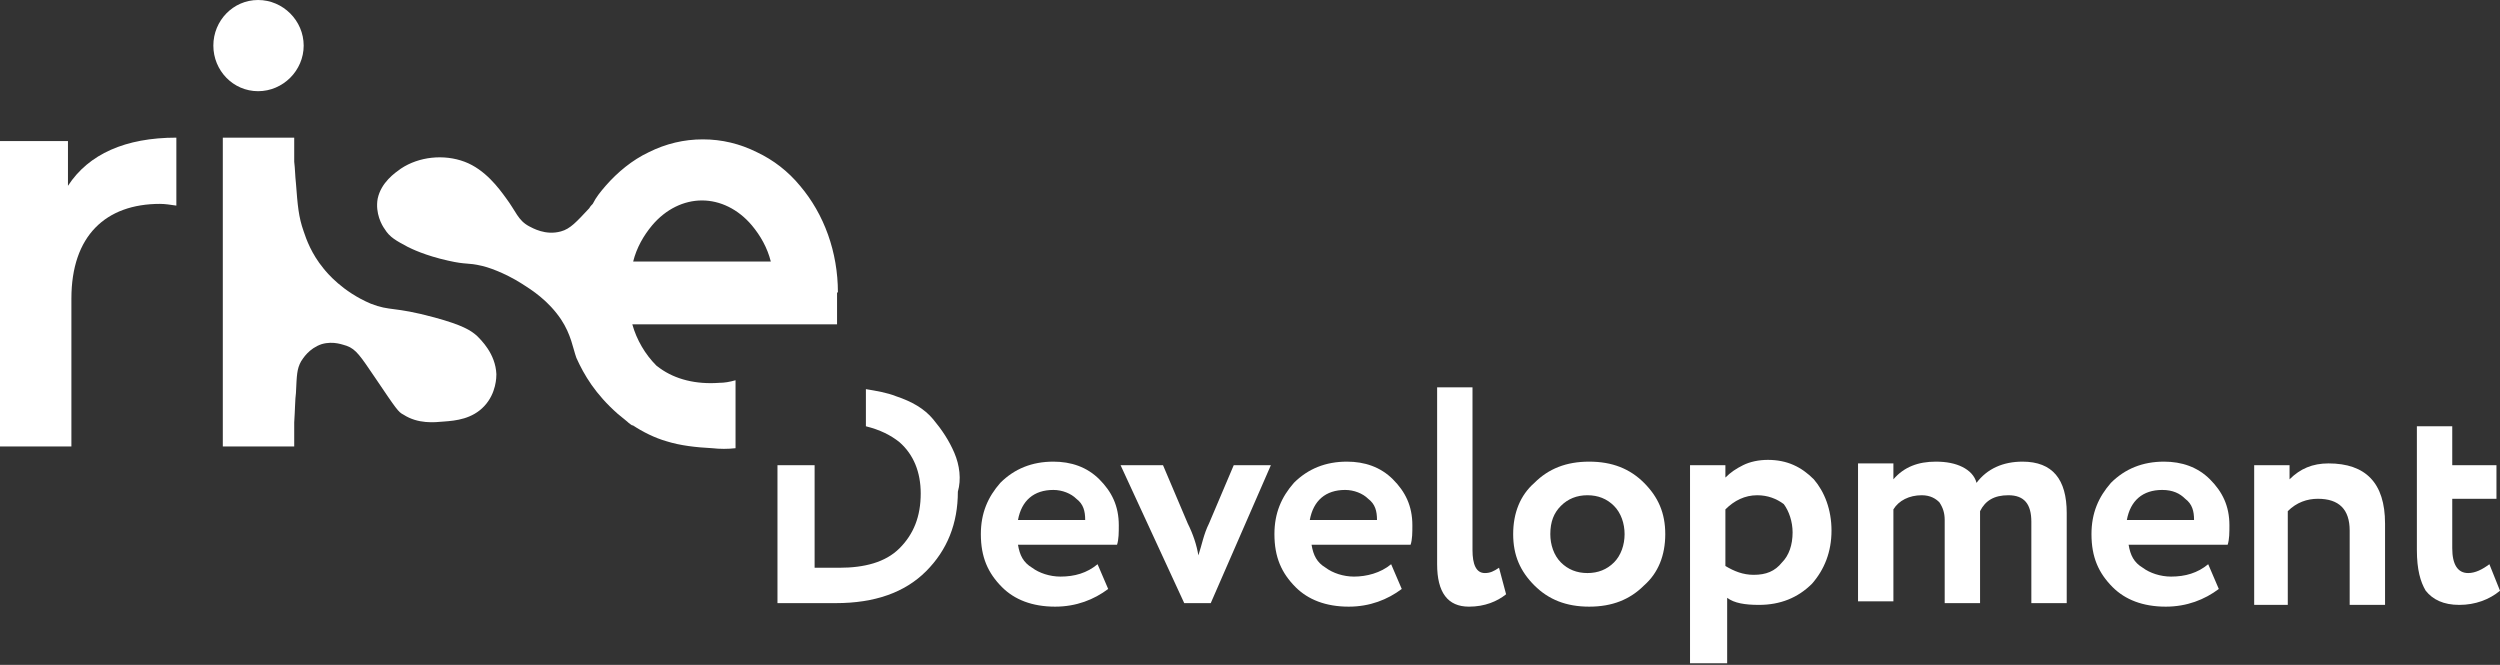
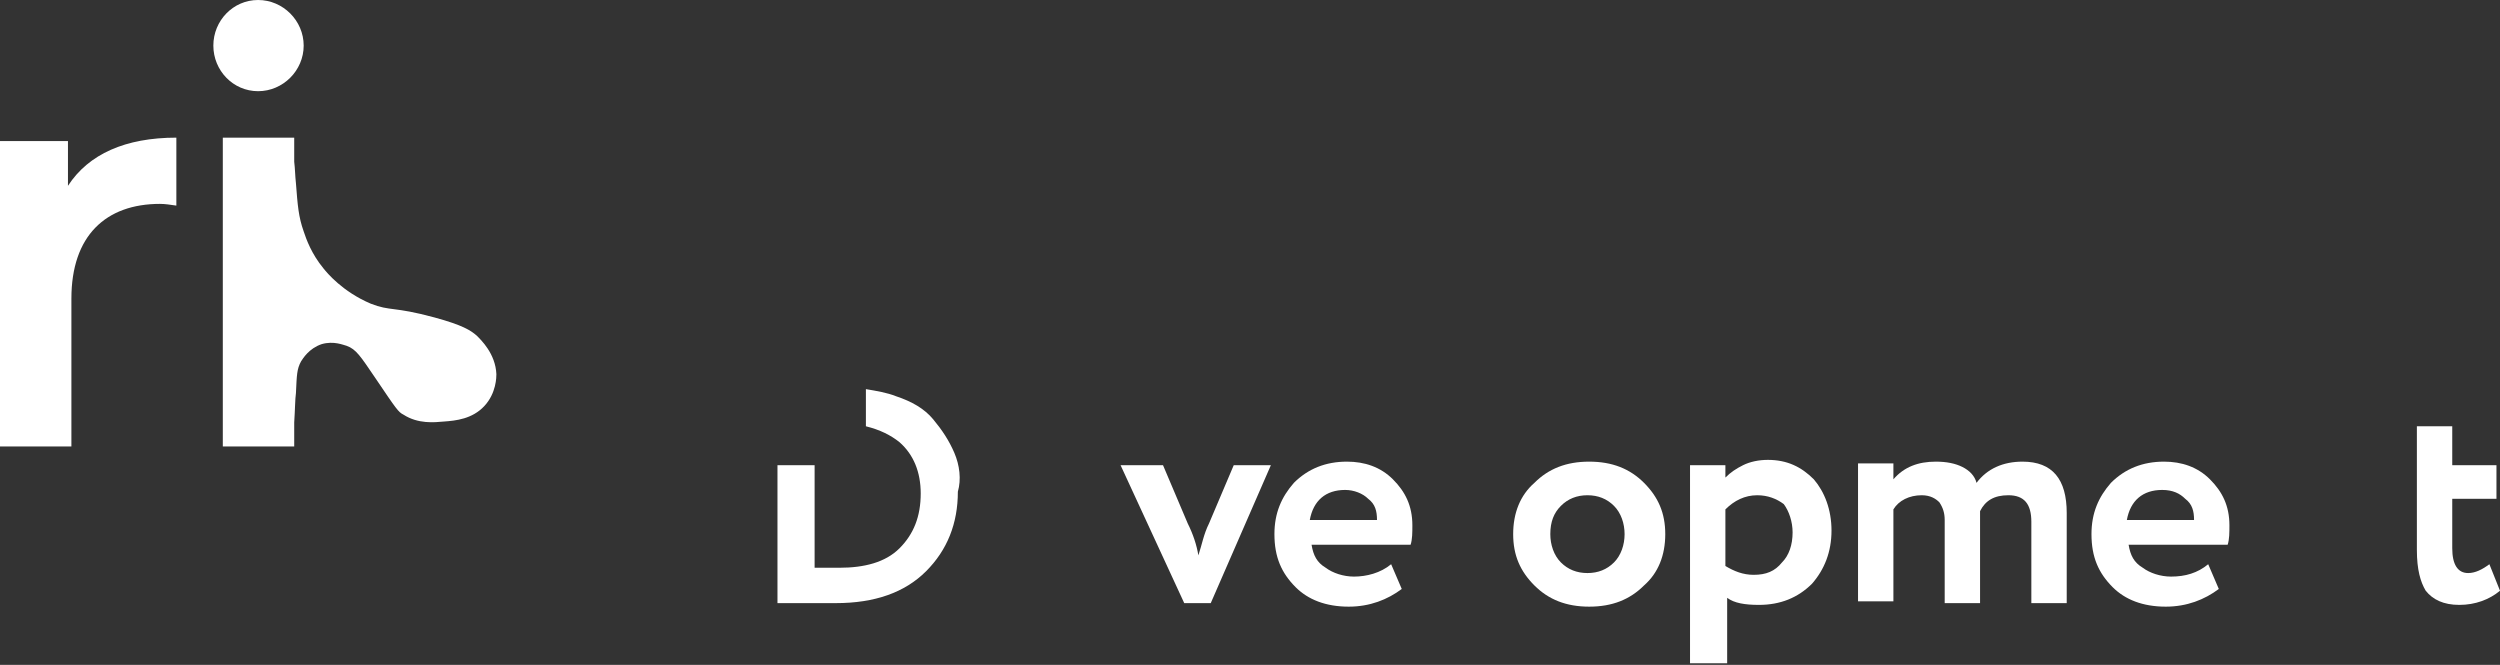
<svg xmlns="http://www.w3.org/2000/svg" width="910" height="242" viewBox="0 0 910 242" fill="none">
  <rect x="0" y="0" width="910" height="242" fill="#333333" stroke="none" />
-   <path d="M399.516 205.374L403.379 214.386C398.229 218.248 391.792 220.823 384.067 220.823C375.698 220.823 369.261 218.248 364.755 213.742C359.605 208.592 357.03 202.799 357.03 194.43C357.03 186.705 359.605 180.912 364.111 175.762C369.261 170.612 375.698 168.037 383.423 168.037C389.86 168.037 395.654 169.968 400.16 174.474C404.666 178.98 407.241 184.13 407.241 191.211C407.241 193.786 407.241 196.361 406.598 198.292H370.548C371.192 202.155 372.479 204.73 375.698 206.661C378.273 208.592 382.136 209.88 385.998 209.88C391.148 209.88 395.654 208.592 399.516 205.374ZM383.423 178.337C376.342 178.337 371.836 182.199 370.548 189.28H395.01C395.01 186.061 394.367 183.487 391.792 181.555C389.86 179.624 386.642 178.337 383.423 178.337Z" fill="white" />
  <path d="M462.602 169.324L440.715 219.535H431.059L407.884 169.324H423.334L432.346 190.567C434.278 194.43 435.565 198.292 436.209 202.155C437.496 198.292 438.14 194.43 440.071 190.567L449.083 169.324H462.602Z" fill="white" />
  <path d="M506.377 205.374L510.24 214.386C505.09 218.248 498.652 220.823 490.928 220.823C482.559 220.823 476.122 218.248 471.615 213.742C466.466 208.592 463.891 202.799 463.891 194.43C463.891 186.705 466.466 180.912 470.972 175.762C476.122 170.612 482.559 168.037 490.284 168.037C496.721 168.037 502.515 169.968 507.021 174.474C511.527 178.98 514.102 184.13 514.102 191.211C514.102 193.786 514.102 196.361 513.458 198.292H477.409C478.053 202.155 479.34 204.73 482.559 206.661C485.134 208.592 488.996 209.88 492.859 209.88C497.365 209.88 502.515 208.592 506.377 205.374ZM489.64 178.337C482.559 178.337 478.053 182.199 476.765 189.28H501.227C501.227 186.061 500.584 183.487 498.009 181.555C496.077 179.624 492.859 178.337 489.64 178.337Z" fill="white" />
-   <path d="M523.114 205.374V141H535.989V200.224C535.989 205.374 537.276 208.592 540.495 208.592C542.426 208.592 543.714 207.949 545.645 206.661L548.22 216.317C545.001 218.892 540.495 220.823 534.702 220.823C526.977 220.823 523.114 215.674 523.114 205.374Z" fill="white" />
  <path d="M558.52 213.098C553.37 207.949 550.795 202.155 550.795 194.43C550.795 186.705 553.37 180.268 558.52 175.762C563.67 170.612 570.108 168.037 578.476 168.037C586.845 168.037 593.282 170.612 598.432 175.762C603.582 180.912 606.157 186.705 606.157 194.43C606.157 202.155 603.582 208.592 598.432 213.098C593.282 218.248 586.845 220.823 578.476 220.823C570.108 220.823 563.67 218.248 558.52 213.098ZM564.314 194.43C564.314 198.293 565.601 202.155 568.176 204.73C570.751 207.305 573.97 208.592 577.832 208.592C581.695 208.592 584.913 207.305 587.488 204.73C590.063 202.155 591.351 198.293 591.351 194.43C591.351 190.568 590.063 186.705 587.488 184.13C584.913 181.555 581.695 180.268 577.832 180.268C573.97 180.268 570.751 181.555 568.176 184.13C565.601 186.705 564.314 189.924 564.314 194.43Z" fill="white" />
  <path d="M615.169 241.424V169.325H628.044V173.831C629.975 171.9 631.906 170.613 634.481 169.325C637.056 168.038 640.275 167.394 643.493 167.394C650.574 167.394 655.724 169.969 660.231 174.475C664.093 178.981 666.668 185.419 666.668 193.144C666.668 200.868 664.093 207.306 659.587 212.456C654.437 217.606 648 220.18 640.275 220.18C635.125 220.18 631.262 219.537 628.687 217.606V241.424H615.169ZM639.631 180.269C635.125 180.269 631.262 182.2 628.044 185.419V206.018C631.262 207.949 634.481 209.237 638.343 209.237C642.85 209.237 646.068 207.949 648.643 204.731C651.218 202.156 652.506 198.293 652.506 193.787C652.506 189.925 651.218 186.062 649.287 183.487C646.712 181.556 643.493 180.269 639.631 180.269Z" fill="white" />
  <path d="M752.285 186.705V219.536H739.41V189.924C739.41 183.487 736.836 180.268 731.042 180.268C725.892 180.268 722.673 182.199 720.742 186.061C720.742 186.061 720.742 186.705 720.742 187.993C720.742 188.636 720.742 189.28 720.742 189.924V219.536H707.867V189.28C707.867 186.705 707.224 184.774 705.936 182.843C704.649 181.555 702.717 180.268 699.499 180.268C694.993 180.268 691.13 182.199 689.199 185.418V218.892H676.324V168.681H689.199V174.474C693.061 169.968 698.211 168.037 704.649 168.037C708.511 168.037 711.73 168.681 714.305 169.968C716.88 171.256 718.811 173.187 719.455 175.762C723.317 170.612 729.111 168.037 736.192 168.037C747.135 168.037 752.285 174.474 752.285 186.705Z" fill="white" />
  <path d="M803.784 205.374L807.646 214.386C802.496 218.248 796.059 220.823 788.334 220.823C779.965 220.823 773.528 218.248 769.022 213.742C763.872 208.592 761.297 202.799 761.297 194.43C761.297 186.705 763.872 180.912 768.378 175.762C773.528 170.612 779.965 168.037 787.69 168.037C794.127 168.037 799.921 169.968 804.427 174.474C808.933 178.98 811.508 184.13 811.508 191.211C811.508 193.786 811.508 196.361 810.865 198.292H774.815C775.459 202.155 776.747 204.73 779.965 206.661C782.54 208.592 786.403 209.88 790.265 209.88C795.415 209.88 799.921 208.592 803.784 205.374ZM787.046 178.337C779.965 178.337 775.459 182.199 774.172 189.28H798.634C798.634 186.061 797.99 183.487 795.415 181.555C793.484 179.624 790.909 178.337 787.046 178.337Z" fill="white" />
-   <path d="M820.521 219.536V169.325H833.395V174.475C837.258 170.612 841.764 168.681 847.557 168.681C861.076 168.681 868.157 175.762 868.157 190.568V220.18H855.282V193.143C855.282 185.418 851.42 181.556 843.695 181.556C839.833 181.556 835.97 182.843 832.752 186.062V220.18H820.521V219.536Z" fill="white" />
  <path d="M879.744 200.224V155.162H892.619V169.324H908.712V181.555H892.619V199.58C892.619 205.374 894.55 208.592 898.413 208.592C900.987 208.592 903.562 207.305 906.137 205.374L910 215.03C906.137 218.248 900.987 220.18 895.194 220.18C889.4 220.18 885.538 218.248 882.963 215.03C881.032 211.811 879.744 207.305 879.744 200.224Z" fill="white" />
  <path d="M347.374 164.819C345.443 160.313 342.868 156.45 339.649 152.588C336.43 148.726 331.924 146.151 326.13 144.219C322.912 142.932 319.049 142.288 315.187 141.645V155.163C320.337 156.45 324.199 158.382 327.418 160.957C332.568 165.463 335.143 171.9 335.143 179.625C335.143 187.994 332.568 194.431 327.418 199.581C322.268 204.731 314.543 206.662 305.531 206.662C302.312 206.662 299.093 206.662 296.518 206.662V169.325H283V219.537H284.287C286.862 219.537 290.725 219.537 295.231 219.537C300.381 219.537 302.956 219.537 304.243 219.537C318.406 219.537 329.349 215.674 337.074 207.949C344.799 200.225 348.661 190.569 348.661 178.981C349.949 174.475 349.305 169.325 347.374 164.819Z" fill="white" />
-   <path d="M305 106.468C305 91.751 299.99 77.972 291.222 67.639C286.838 62.315 281.514 58.244 275.565 55.426C269.302 52.295 262.726 50.729 255.837 50.729C248.948 50.729 242.372 52.295 236.109 55.426C230.159 58.244 224.836 62.628 220.452 67.639C218.573 69.831 217.007 71.71 215.754 74.215C215.441 74.528 214.815 75.154 214.502 75.78C209.805 80.791 207.613 83.296 204.168 84.235C198.532 85.801 193.835 82.983 192.582 82.356C188.511 80.164 187.885 77.033 184.127 72.023C181.622 68.578 176.612 61.689 169.096 58.871C161.581 56.052 152.5 56.992 145.924 61.376C143.732 62.941 138.722 66.386 137.469 72.336C136.53 77.659 139.035 82.043 139.974 83.296C141.853 86.427 144.358 87.68 148.429 89.872C149.681 90.498 154.692 93.003 163.147 94.882C170.036 96.448 170.036 95.508 175.359 96.761C176.925 97.074 183.188 98.953 190.077 103.337C193.521 105.529 199.471 109.287 204.168 116.176C207.926 121.812 208.552 126.823 209.805 130.267C212.623 136.53 216.694 143.419 224.836 150.621C226.088 151.561 227.028 152.5 228.28 153.44C228.906 154.066 229.846 154.692 230.785 155.318C230.472 155.005 230.159 155.005 230.159 154.692C233.917 157.197 238.301 159.389 242.685 160.642C247.695 162.208 253.332 162.834 259.281 163.147C262.099 163.46 264.918 163.46 267.736 163.147V138.409C265.544 139.035 263.665 139.348 261.786 139.348C253.332 139.974 245.816 138.096 240.18 134.025C239.866 133.712 239.24 133.398 238.927 133.085C234.856 129.015 231.725 123.691 230.159 118.055H304.687V106.468H305ZM230.472 95.195C231.725 90.185 234.23 85.801 237.361 82.043C242.372 76.094 248.948 72.962 255.524 72.962C262.099 72.962 268.675 76.094 273.686 82.043C276.817 85.801 279.322 90.185 280.575 95.195H230.472Z" fill="white" />
  <path d="M173.48 122.125C171.288 120.246 168.47 118.367 158.136 115.549C143.106 111.478 142.166 113.357 134.964 110.539C124.63 106.155 118.994 99.266 117.741 97.7C113.357 92.377 111.478 87.053 110.539 84.235C108.66 78.912 108.347 74.841 107.721 66.699C107.407 63.881 107.407 61.376 107.094 58.87V50.102H81.103V162.521H107.094V153.753C107.407 149.055 107.407 145.298 107.721 143.106C108.034 136.53 108.034 134.338 109.599 131.519C110.226 130.58 112.418 126.822 117.115 125.257C121.499 124.004 124.943 125.57 126.196 125.883C129.641 127.135 131.206 129.641 136.53 137.469C144.358 149.055 144.984 149.995 146.863 150.934C152.187 154.379 158.136 153.753 161.581 153.439C165.965 153.126 171.915 152.5 176.299 147.803C180.683 143.106 180.683 137.156 180.683 136.217C180.37 128.701 175.046 123.691 173.48 122.125Z" fill="white" />
  <path d="M24.738 67.638V51.355H0V162.521H25.991V108.66C25.991 85.801 38.517 74.215 58.244 74.215C60.123 74.215 62.002 74.528 64.194 74.841V50.102C45.719 50.102 32.254 56.052 24.738 67.638Z" fill="white" />
  <path d="M93.943 33.193C103.024 33.193 110.539 25.678 110.539 16.596C110.539 7.515 103.024 0 93.943 0C84.861 0 77.659 7.515 77.659 16.596C77.659 25.678 84.861 33.193 93.943 33.193Z" fill="white" />
</svg>